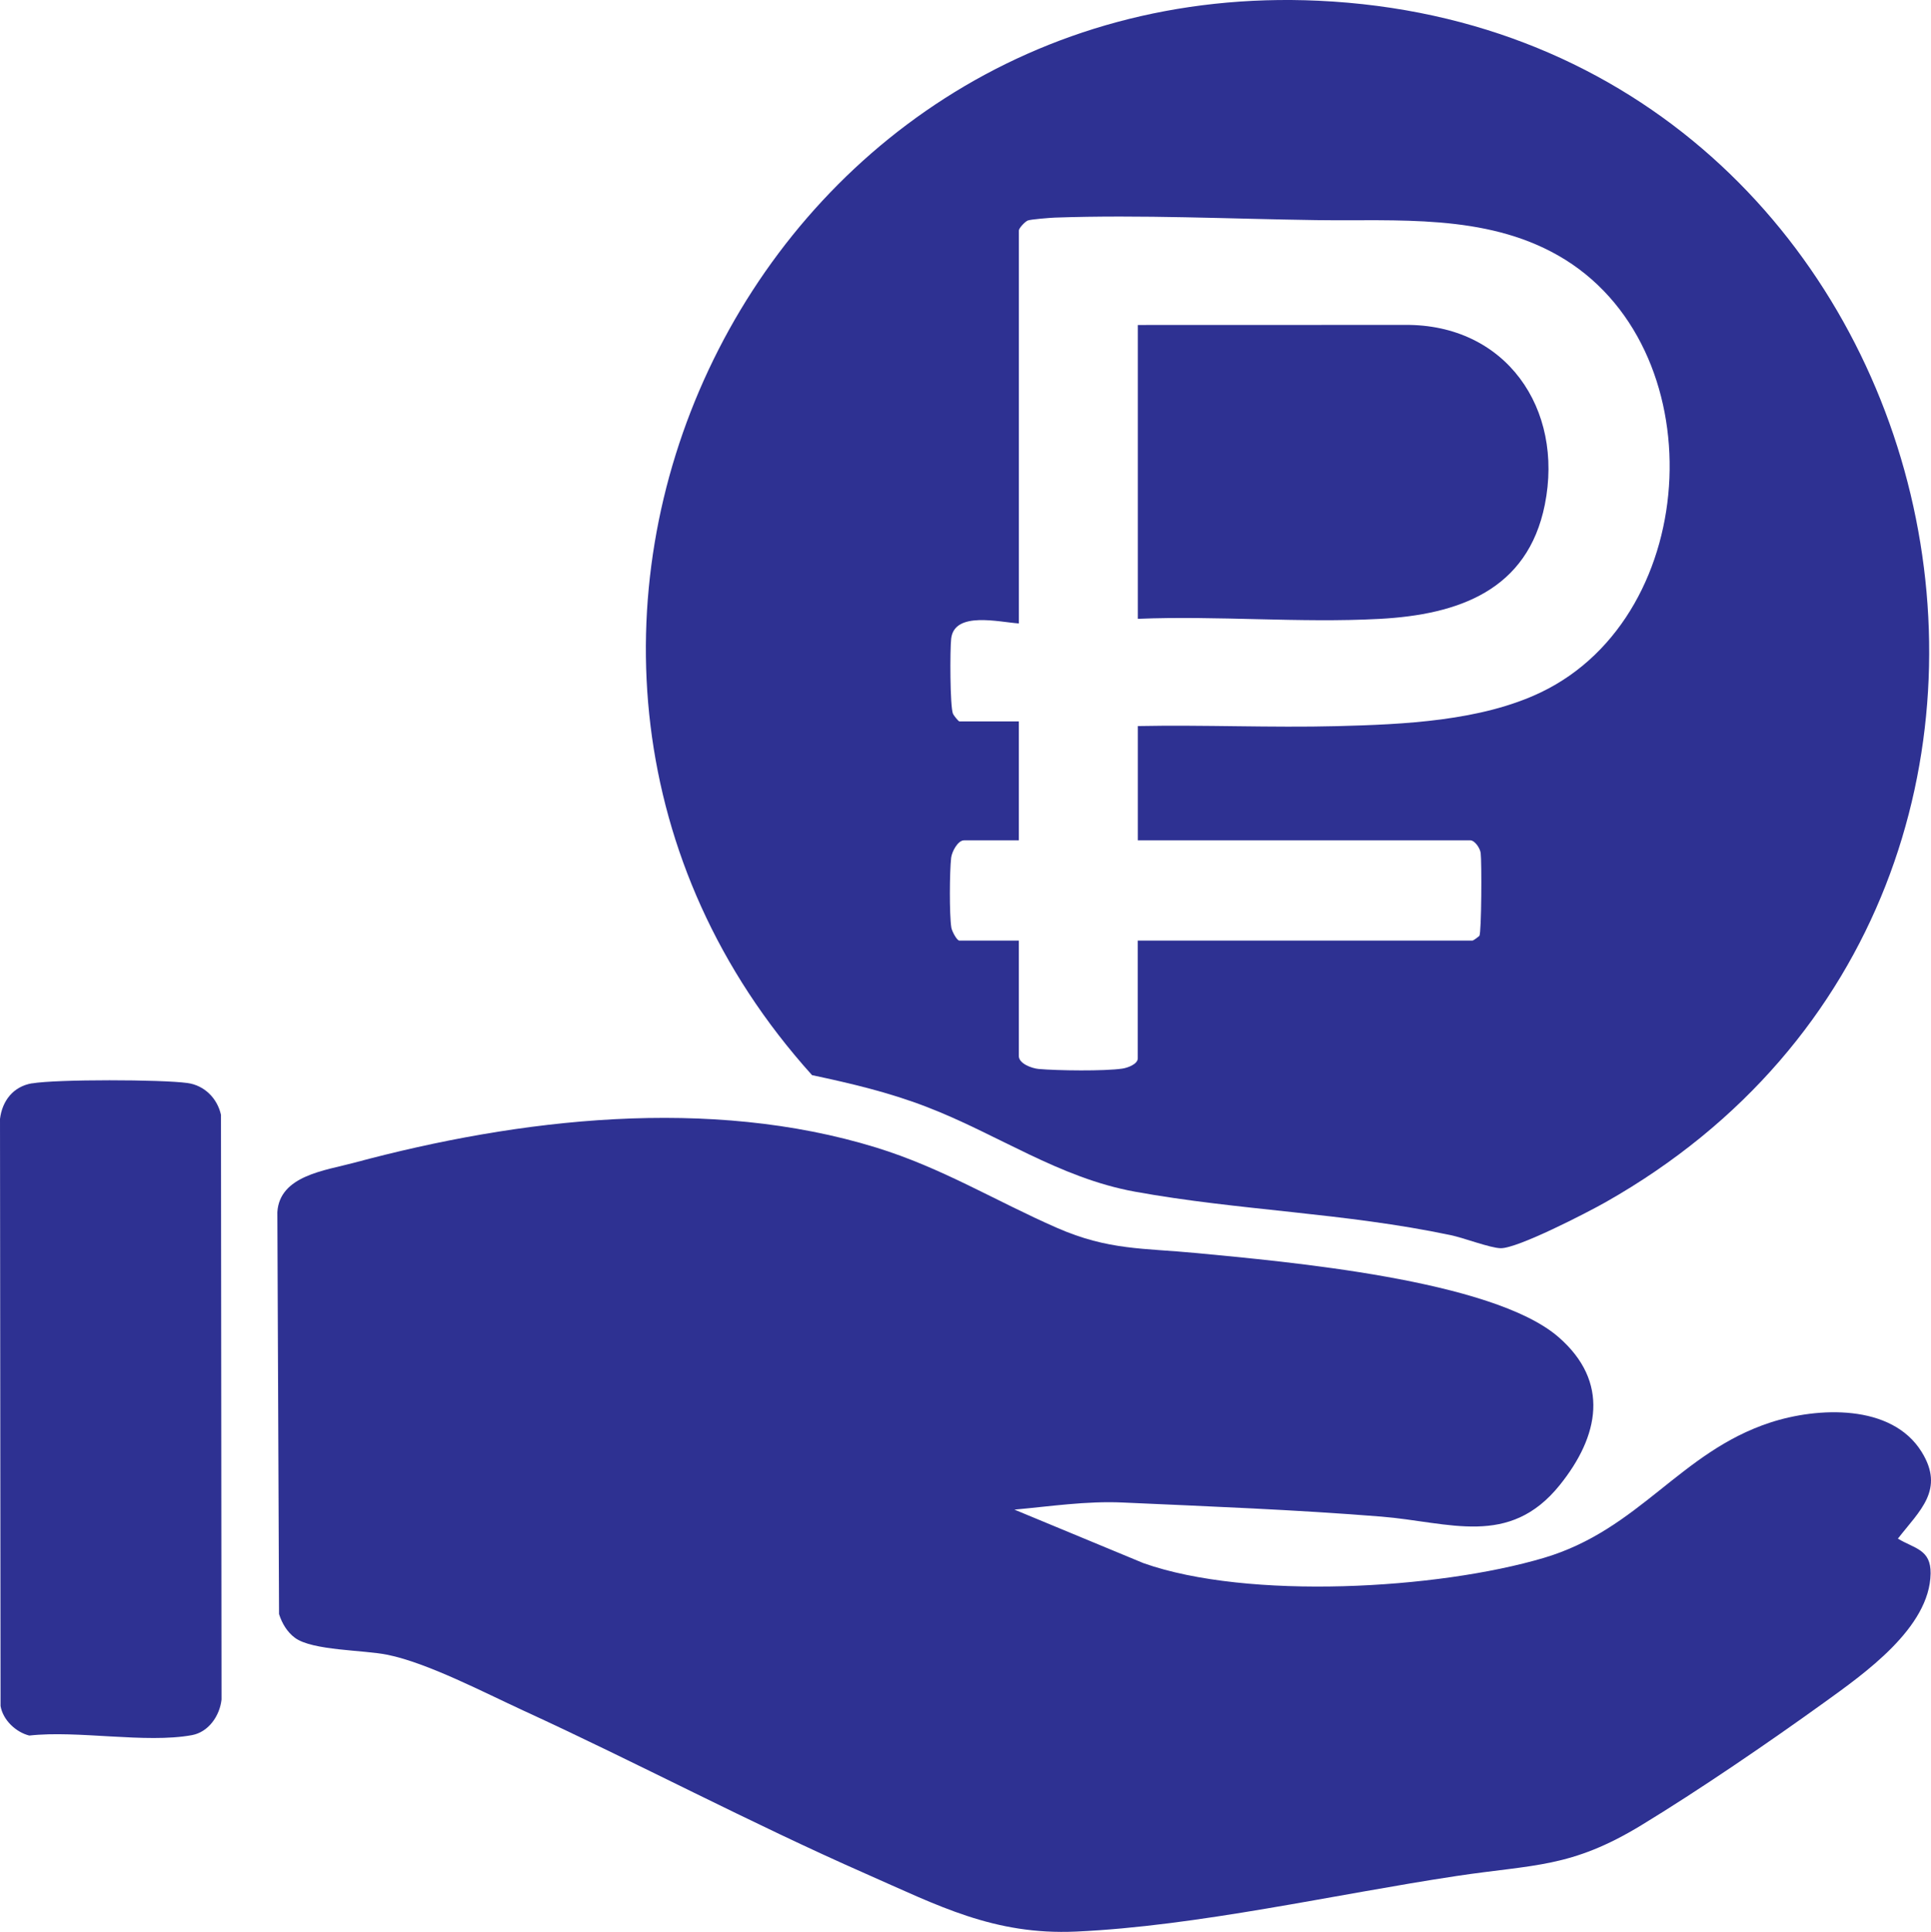
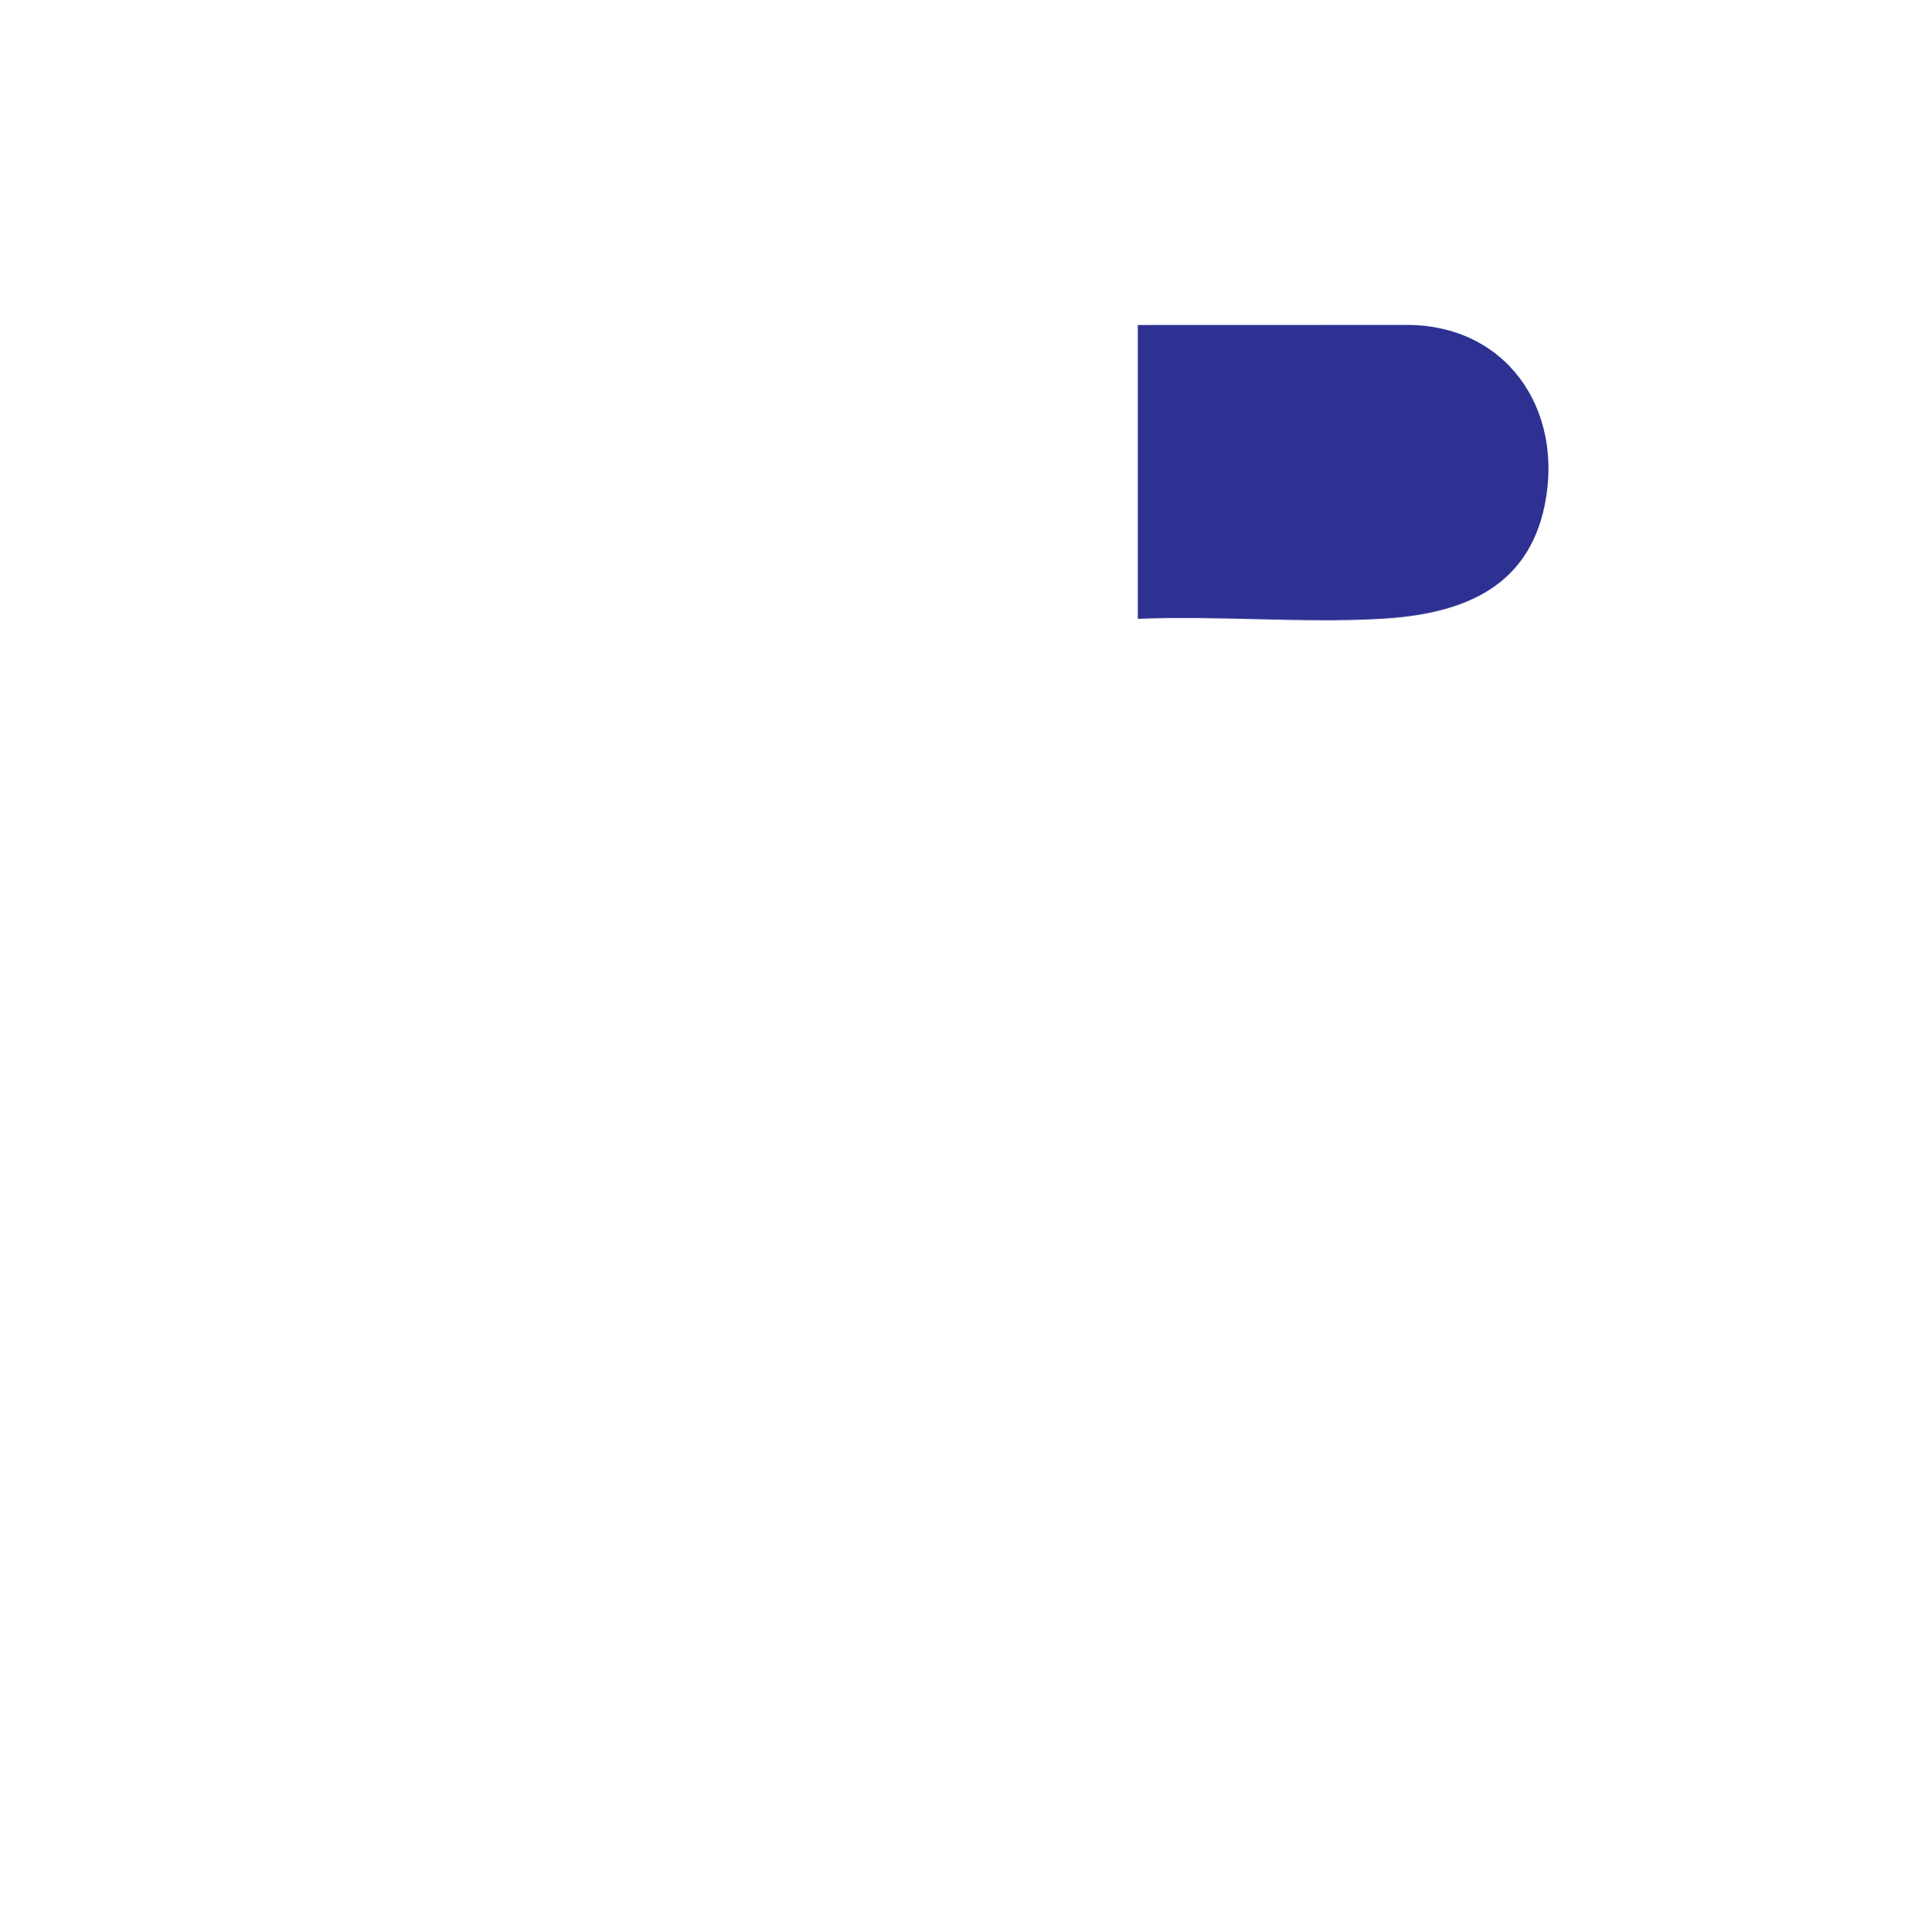
<svg xmlns="http://www.w3.org/2000/svg" id="Layer_2" data-name="Layer 2" viewBox="0 0 490.43 490.6">
  <defs>
    <style> .cls-1 { fill: #2e3192; } </style>
  </defs>
  <g id="_4_блок" data-name="4 блок">
    <g id="rM5NYO">
      <g>
-         <path class="cls-1" d="M257.6,383.35l32.85,13.62c26.57,9.38,74.67,6.66,101.69-1.36,24.32-7.22,34.53-26.84,57.44-34.35,12-3.93,30.86-4.86,38.48,7.46,5.94,9.6-.5,14.88-6.04,22.01,4.19,2.55,8.4,2.69,8.31,8.86-.2,13.78-16.92,25.47-27.07,32.79-14.06,10.13-31.69,22.19-46.43,31.15-17.88,10.87-27.16,9.9-46.93,12.88-30.86,4.65-65.85,12.73-96.63,14.11-20.86.93-34.98-6.59-53.39-14.69-29.41-12.95-57.84-28.07-87.03-41.47-9.82-4.51-24.19-12.04-34.42-14.13-6.09-1.25-19.07-1.03-23.52-4.31-1.99-1.47-3.3-3.7-4.04-6.03l-.43-102.06c.56-9.29,12.11-10.57,19.44-12.54,42.15-11.34,90.34-16.9,132.63-3.88,16.79,5.17,30.25,13.54,45.93,20.4,13.15,5.75,21.9,5.1,35.63,6.42,22.55,2.17,74.96,6.71,91.77,21.33,13.08,11.37,10.31,25.14.3,37.57-12.85,15.97-28.05,9.4-45.29,8.01-21.7-1.75-43.93-2.6-65.7-3.58-9.24-.42-18.4.98-27.56,1.81Z" />
-         <path class="cls-1" d="M206.24,273.03C109.7,165.93,189.82-6.54,334.9.19c162.34,7.54,214.28,225.03,72.91,305.09-4.57,2.59-22.41,11.8-26.69,11.7-2.68-.06-9.36-2.63-12.68-3.32-27.14-5.71-53.66-6.22-80.16-11.03-19.32-3.5-34.93-14.64-53.04-21.58-9.61-3.68-18.96-5.88-29-8.02ZM288.98,184.38c16.86-.34,33.8.45,50.66.02s36.53-1.29,51.77-8.61c41.21-19.81,44.23-88.17,4.33-110.91-18.69-10.65-40.92-8.69-61.44-8.98-22.07-.31-44.34-1.4-66.38-.64-1.1.04-6.23.44-6.92.75-.75.35-2.23,1.94-2.23,2.53v99.78c-5.02-.33-16.36-3.19-17.19,3.84-.32,2.7-.32,17.28.46,19.11.19.44,1.4,1.93,1.62,1.93h15.1v30.2h-13.92c-1.57,0-3.09,2.89-3.27,4.43-.4,3.47-.48,14.43.05,17.74.14.87,1.39,3.29,2.04,3.29h15.1v29.31c0,1.95,3.31,3.13,5.01,3.29,4.76.43,16.75.58,21.29-.09,1.3-.19,3.91-1.11,3.91-2.61v-29.9h84.98c.29,0,1.4-.88,1.78-1.19.55-.9.62-18.89.33-21.05-.17-1.28-1.5-3.23-2.69-3.23h-84.38v-29.02Z" />
-         <path class="cls-1" d="M8.14,275.12c6.37-1.07,32.9-1,39.48-.09,4.3.59,7.58,3.9,8.5,8.08l.14,148.49c-.45,4.14-3.3,8.27-7.54,9.04-11.72,2.14-28.96-1.28-41.28.1-3.42-.85-6.7-3.95-7.3-7.51l-.14-149.09c.57-4.62,3.38-8.24,8.14-9.04Z" />
        <path class="cls-1" d="M288.98,82.53l67.83-.02c25.61-.24,40.44,21.23,35.54,45.65-4.37,21.77-21.94,27.94-42.05,29.01-20.09,1.07-41.13-.85-61.31-.02v-74.61Z" />
      </g>
    </g>
  </g>
</svg>